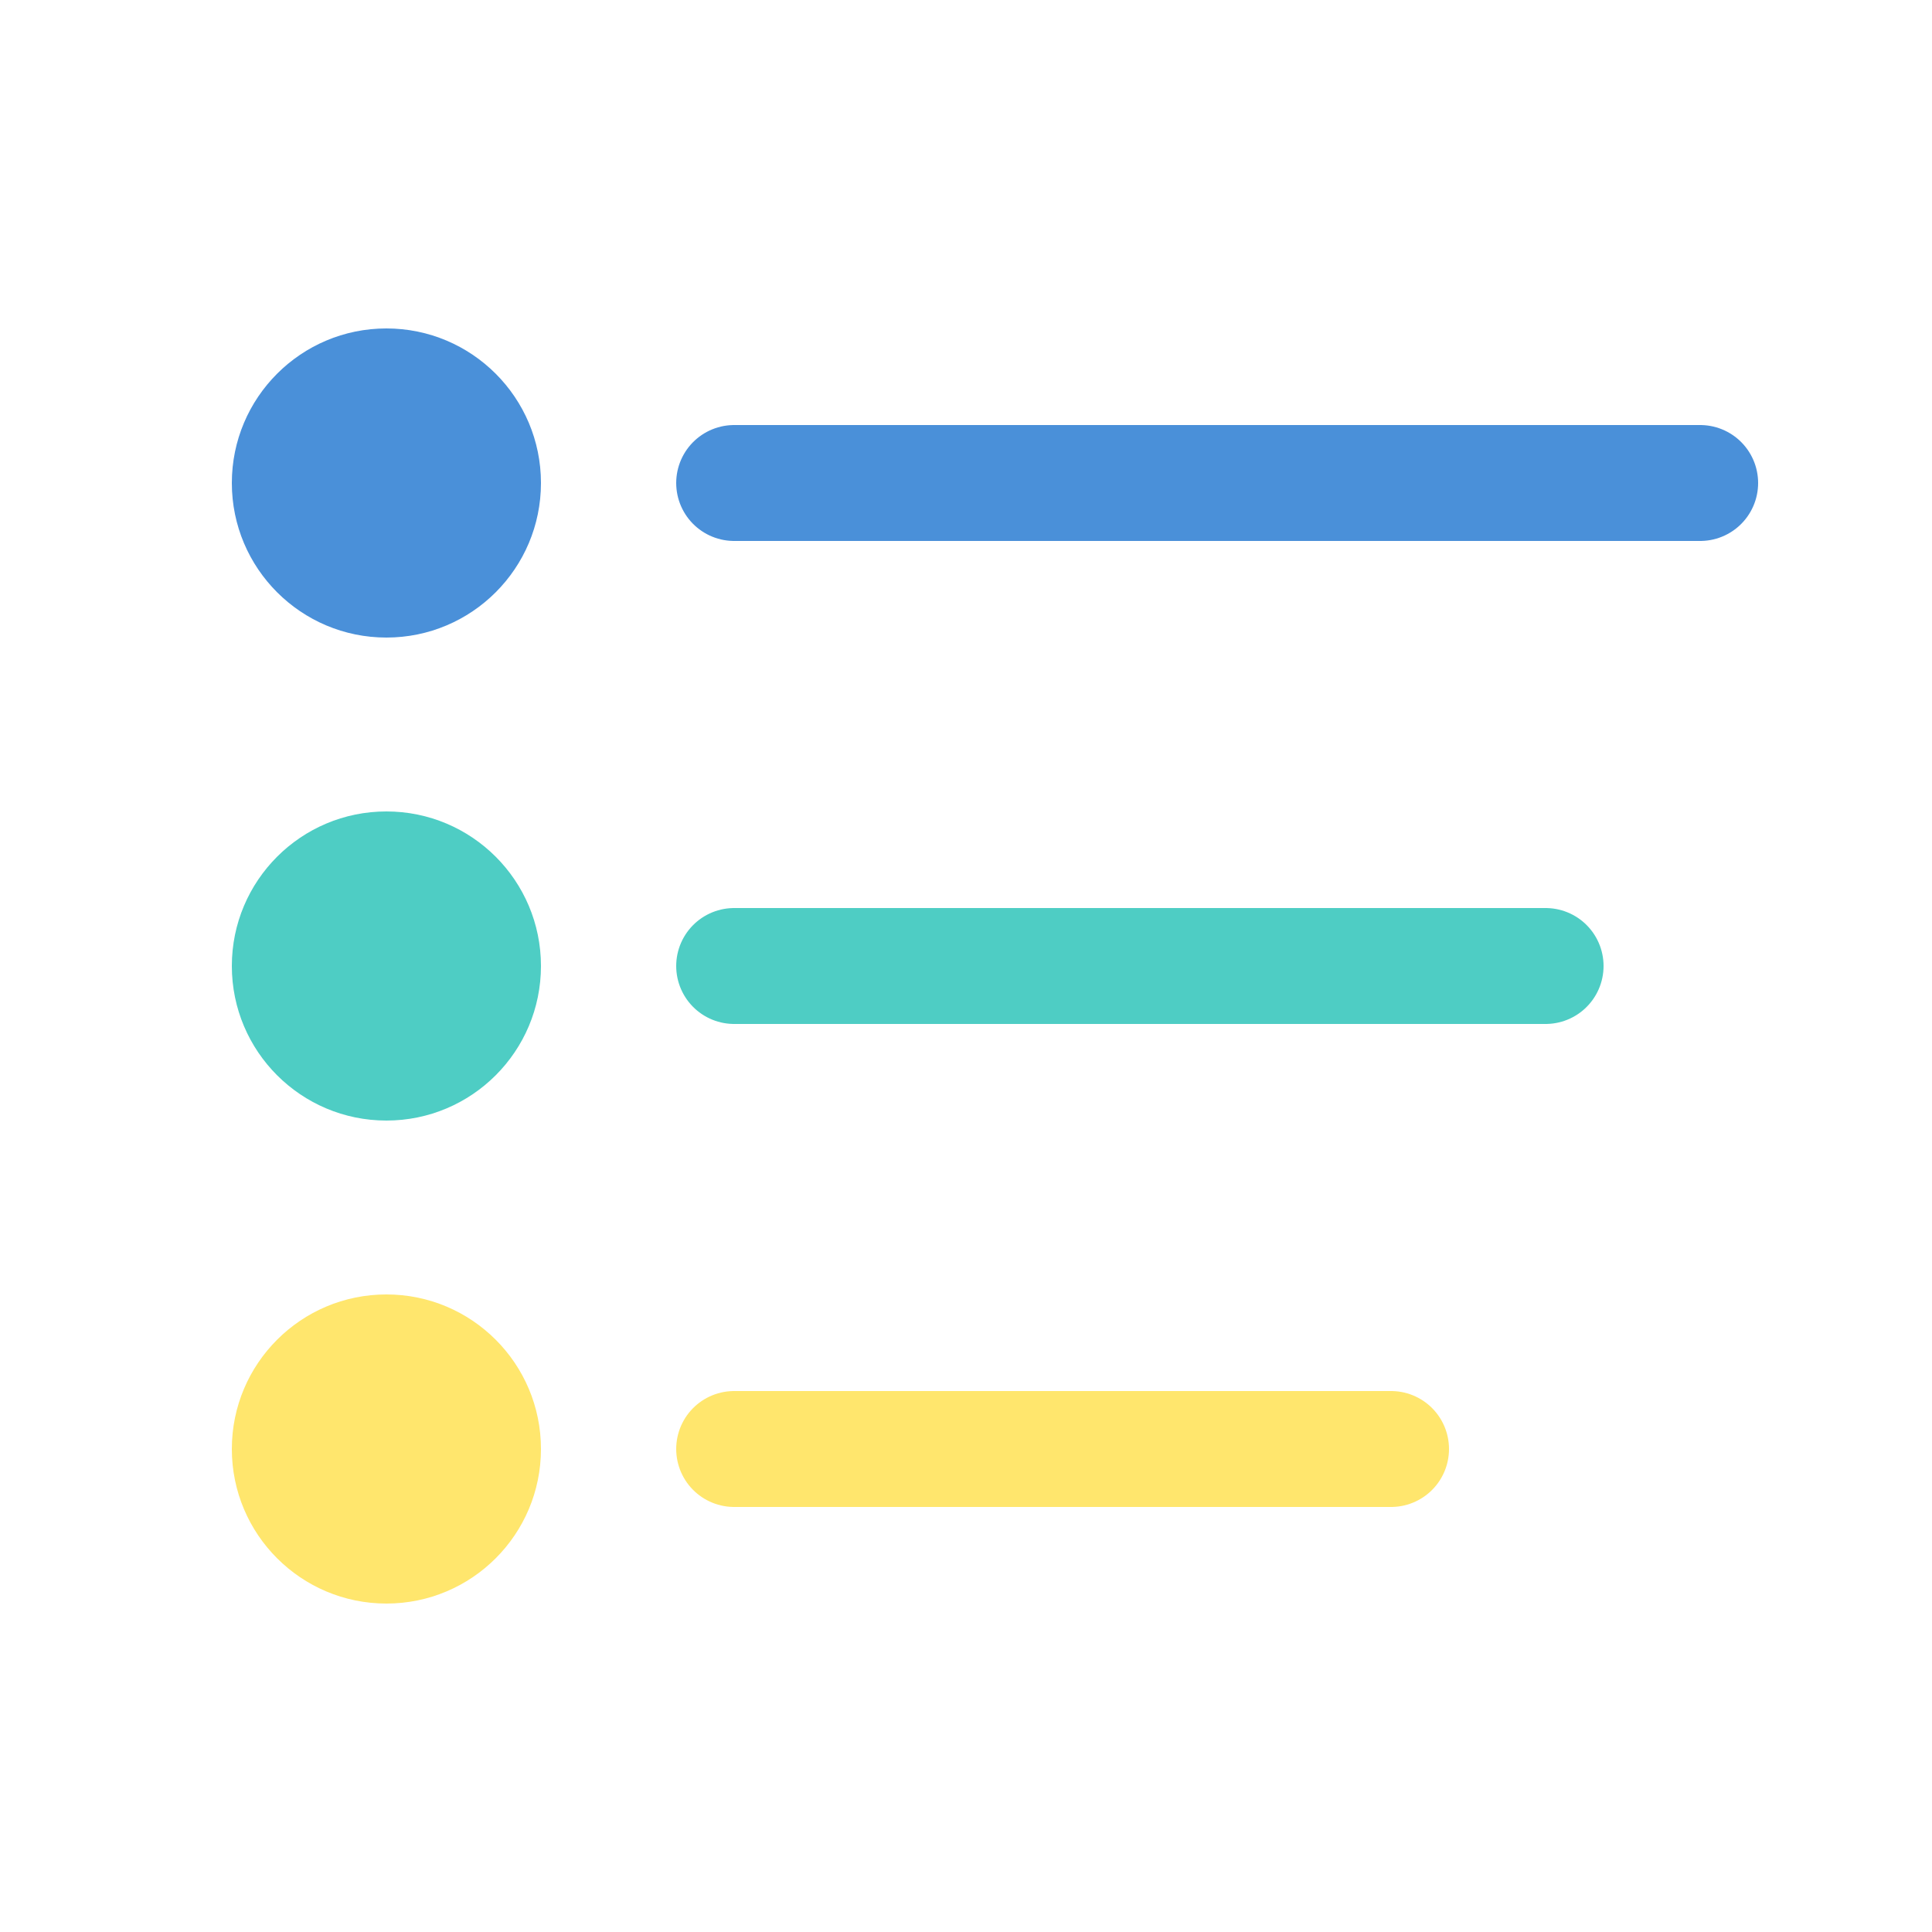
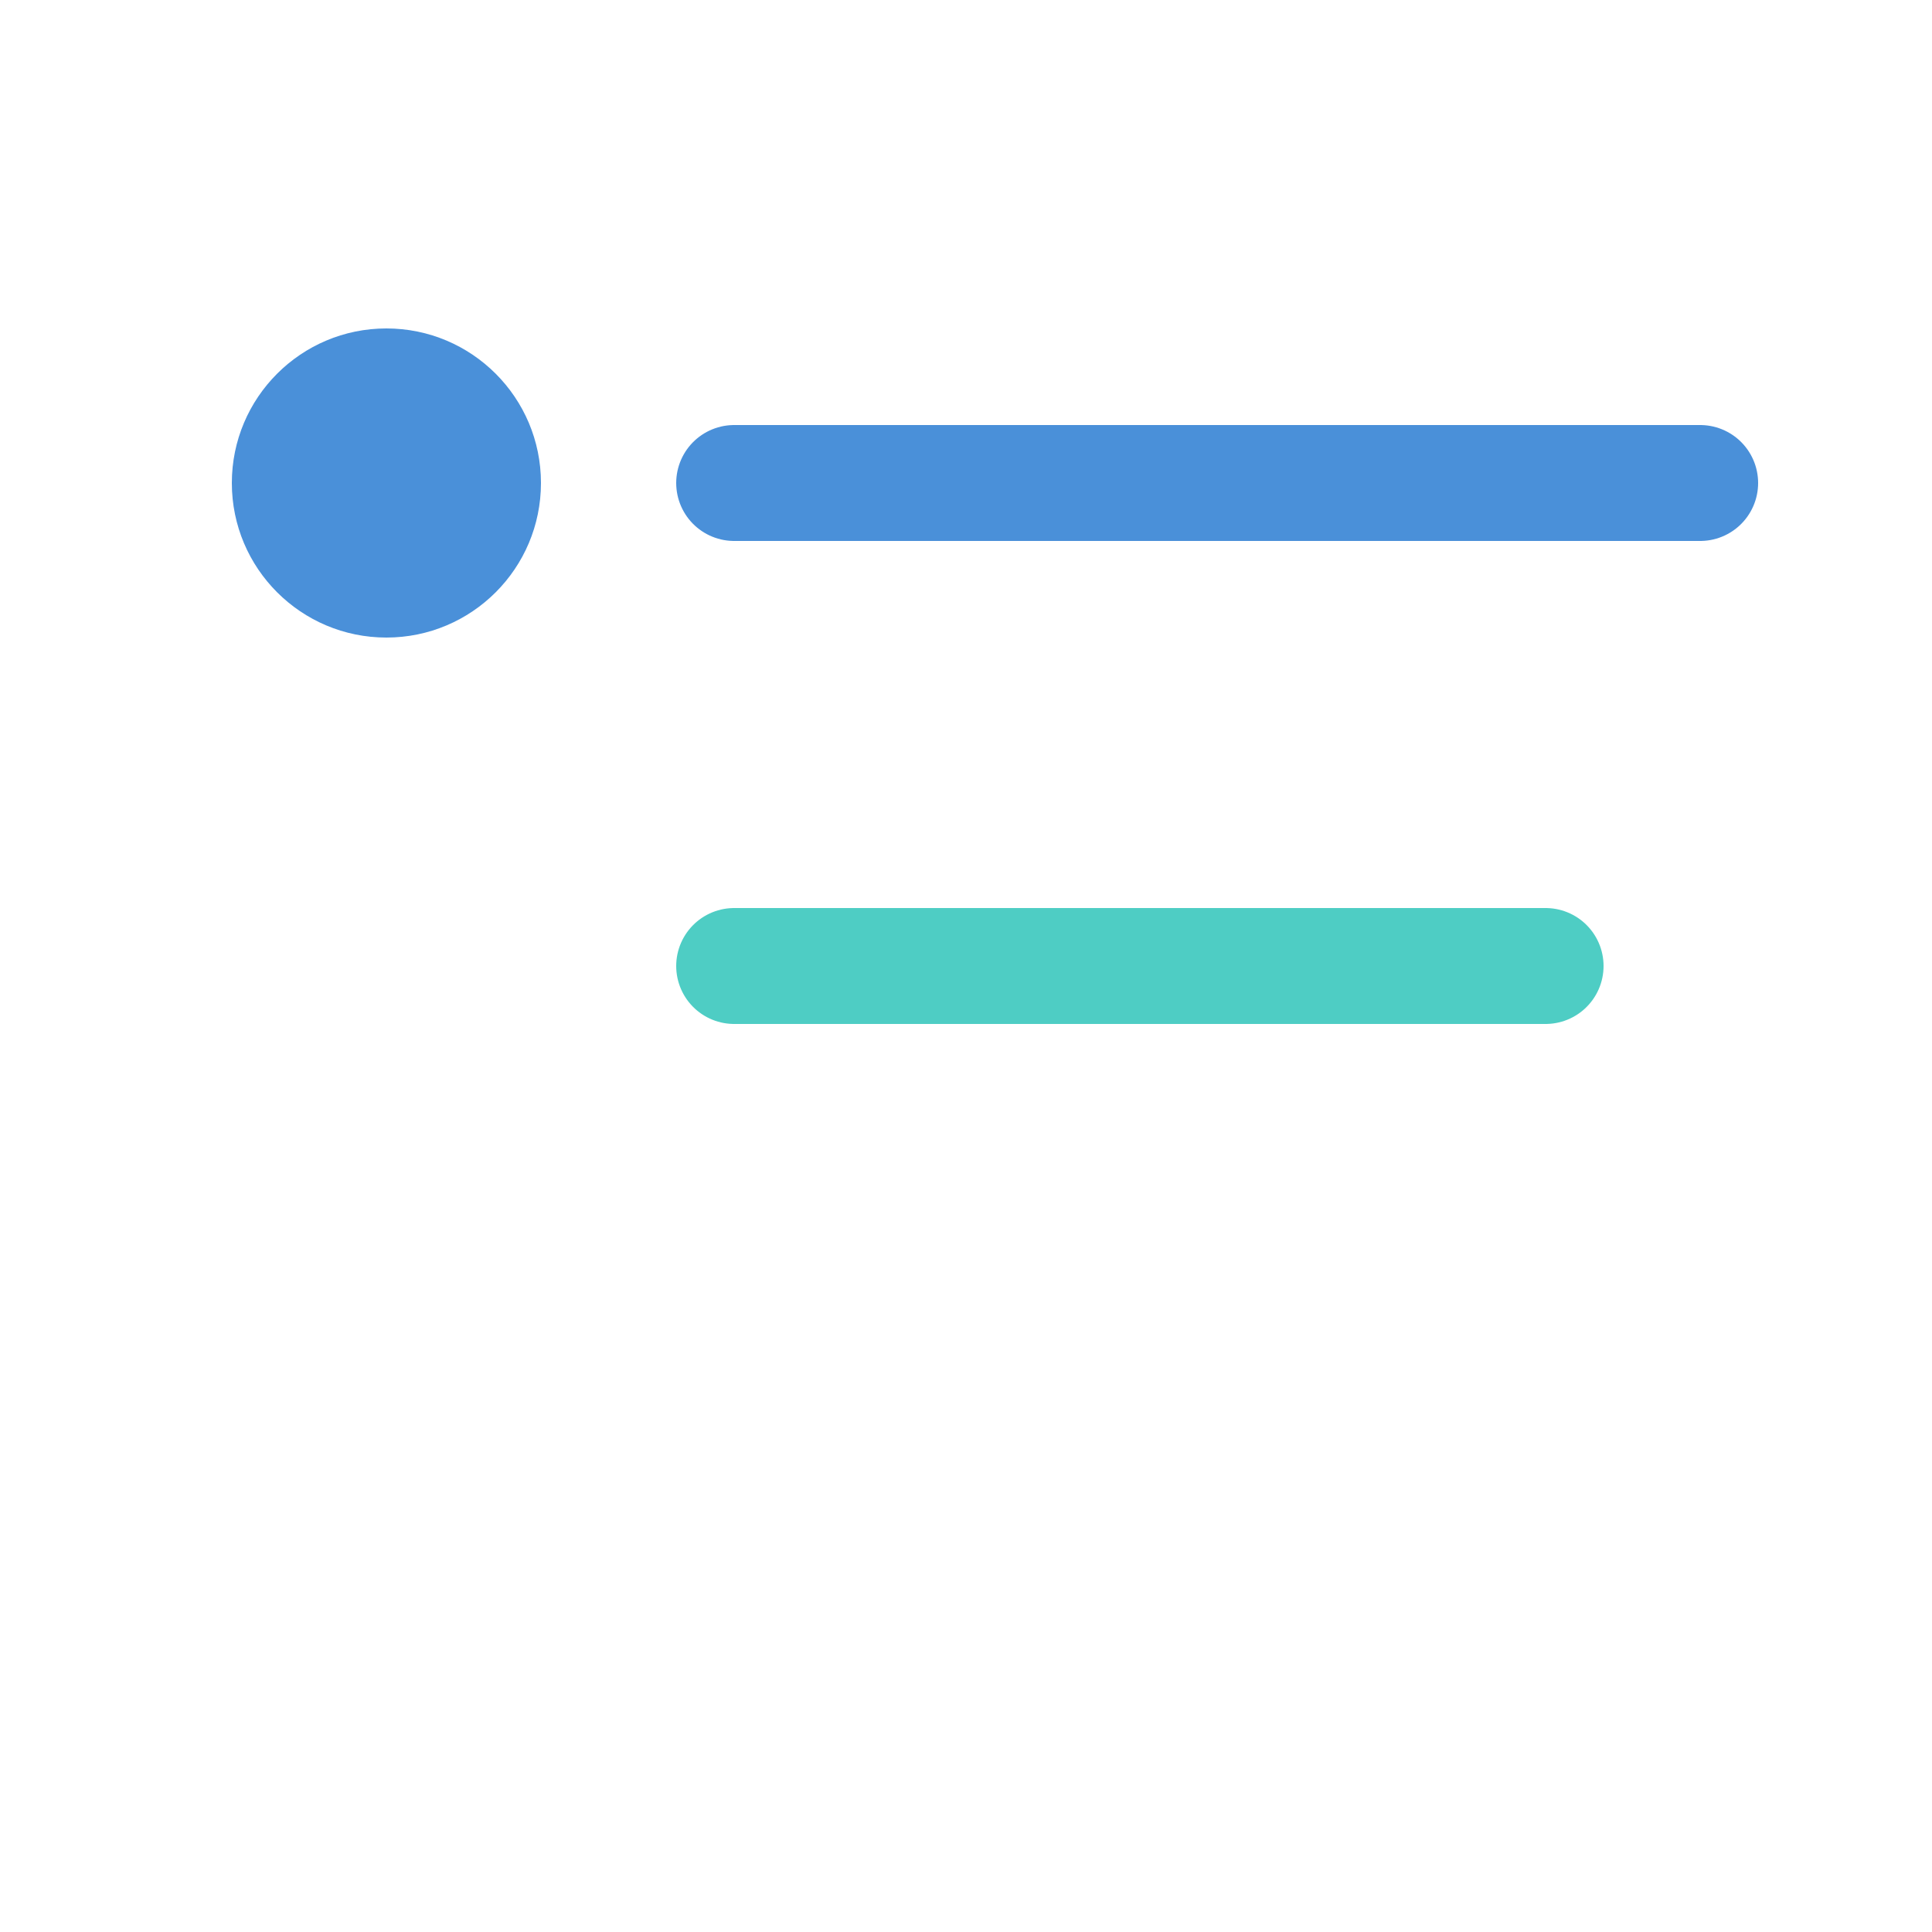
<svg xmlns="http://www.w3.org/2000/svg" viewBox="0 0 100 100">
  <circle cx="20" cy="25" r="8" fill="#4A90D9" />
-   <circle cx="20" cy="50" r="8" fill="#4ECDC4" />
-   <circle cx="20" cy="75" r="8" fill="#FFE66D" />
  <line x1="38" y1="25" x2="88" y2="25" stroke="#4A90D9" stroke-width="6" stroke-linecap="round" />
  <line x1="38" y1="50" x2="80" y2="50" stroke="#4ECDC4" stroke-width="6" stroke-linecap="round" />
-   <line x1="38" y1="75" x2="72" y2="75" stroke="#FFE66D" stroke-width="6" stroke-linecap="round" />
</svg>